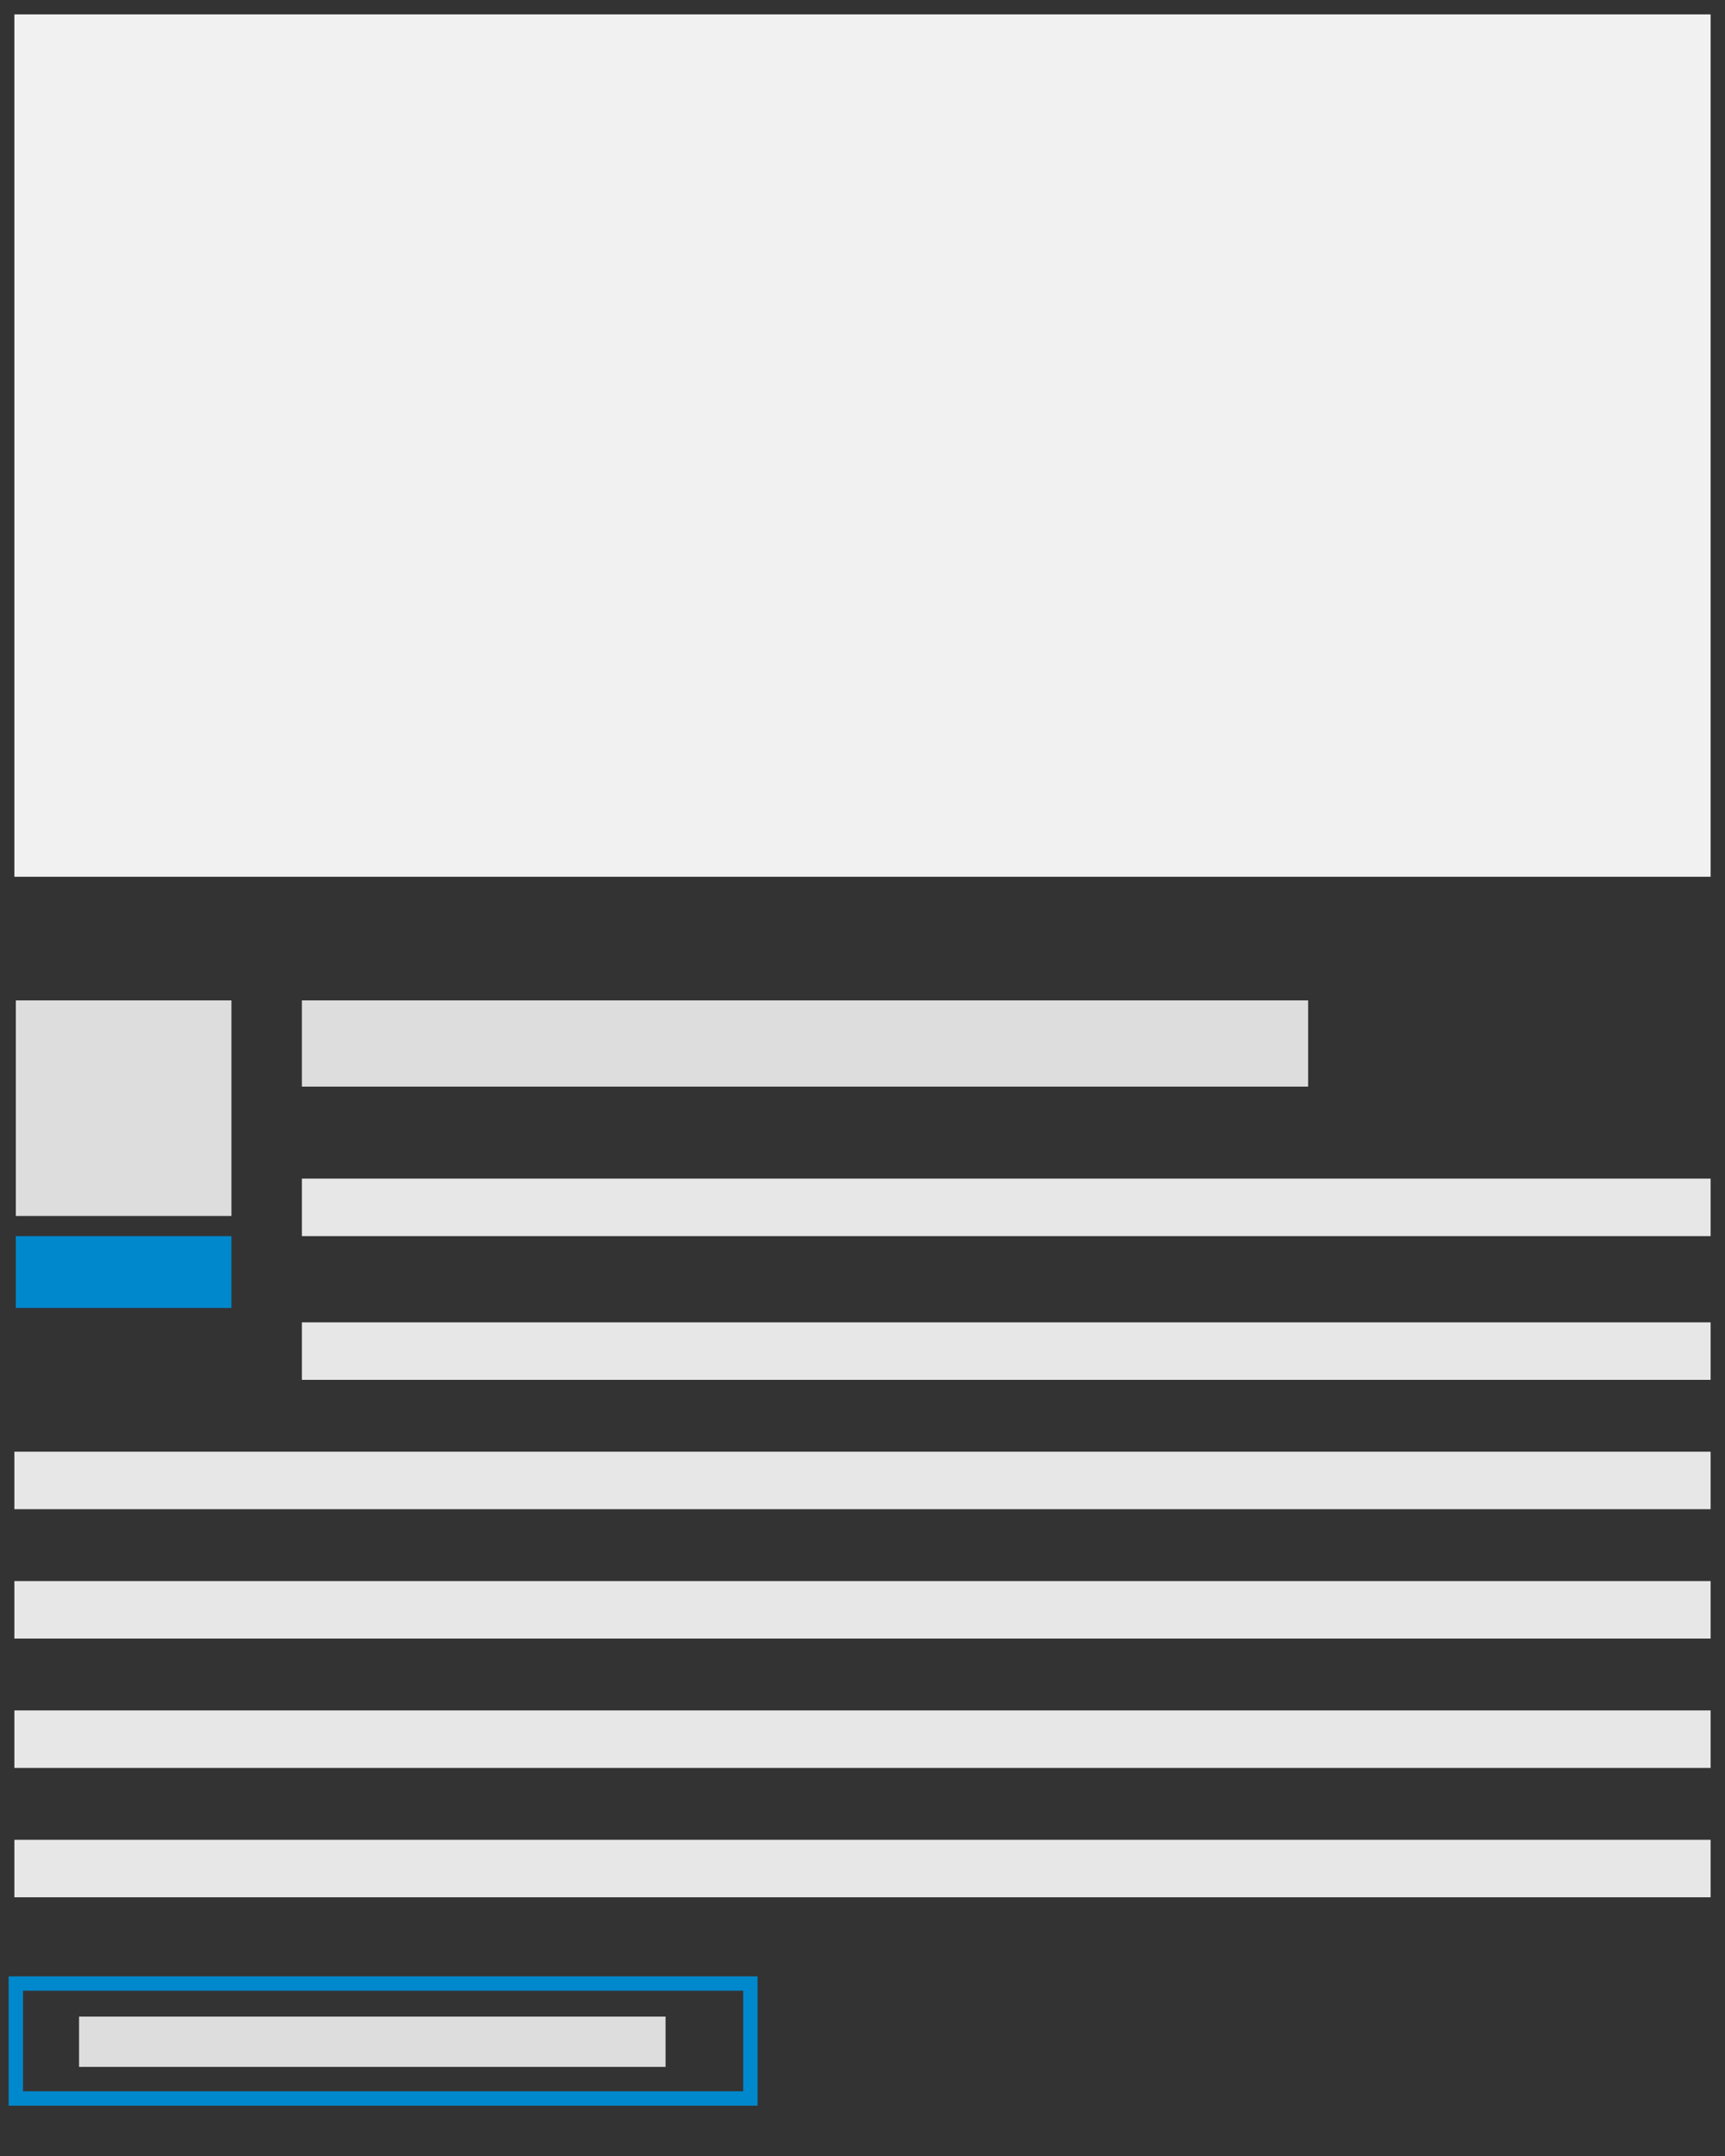
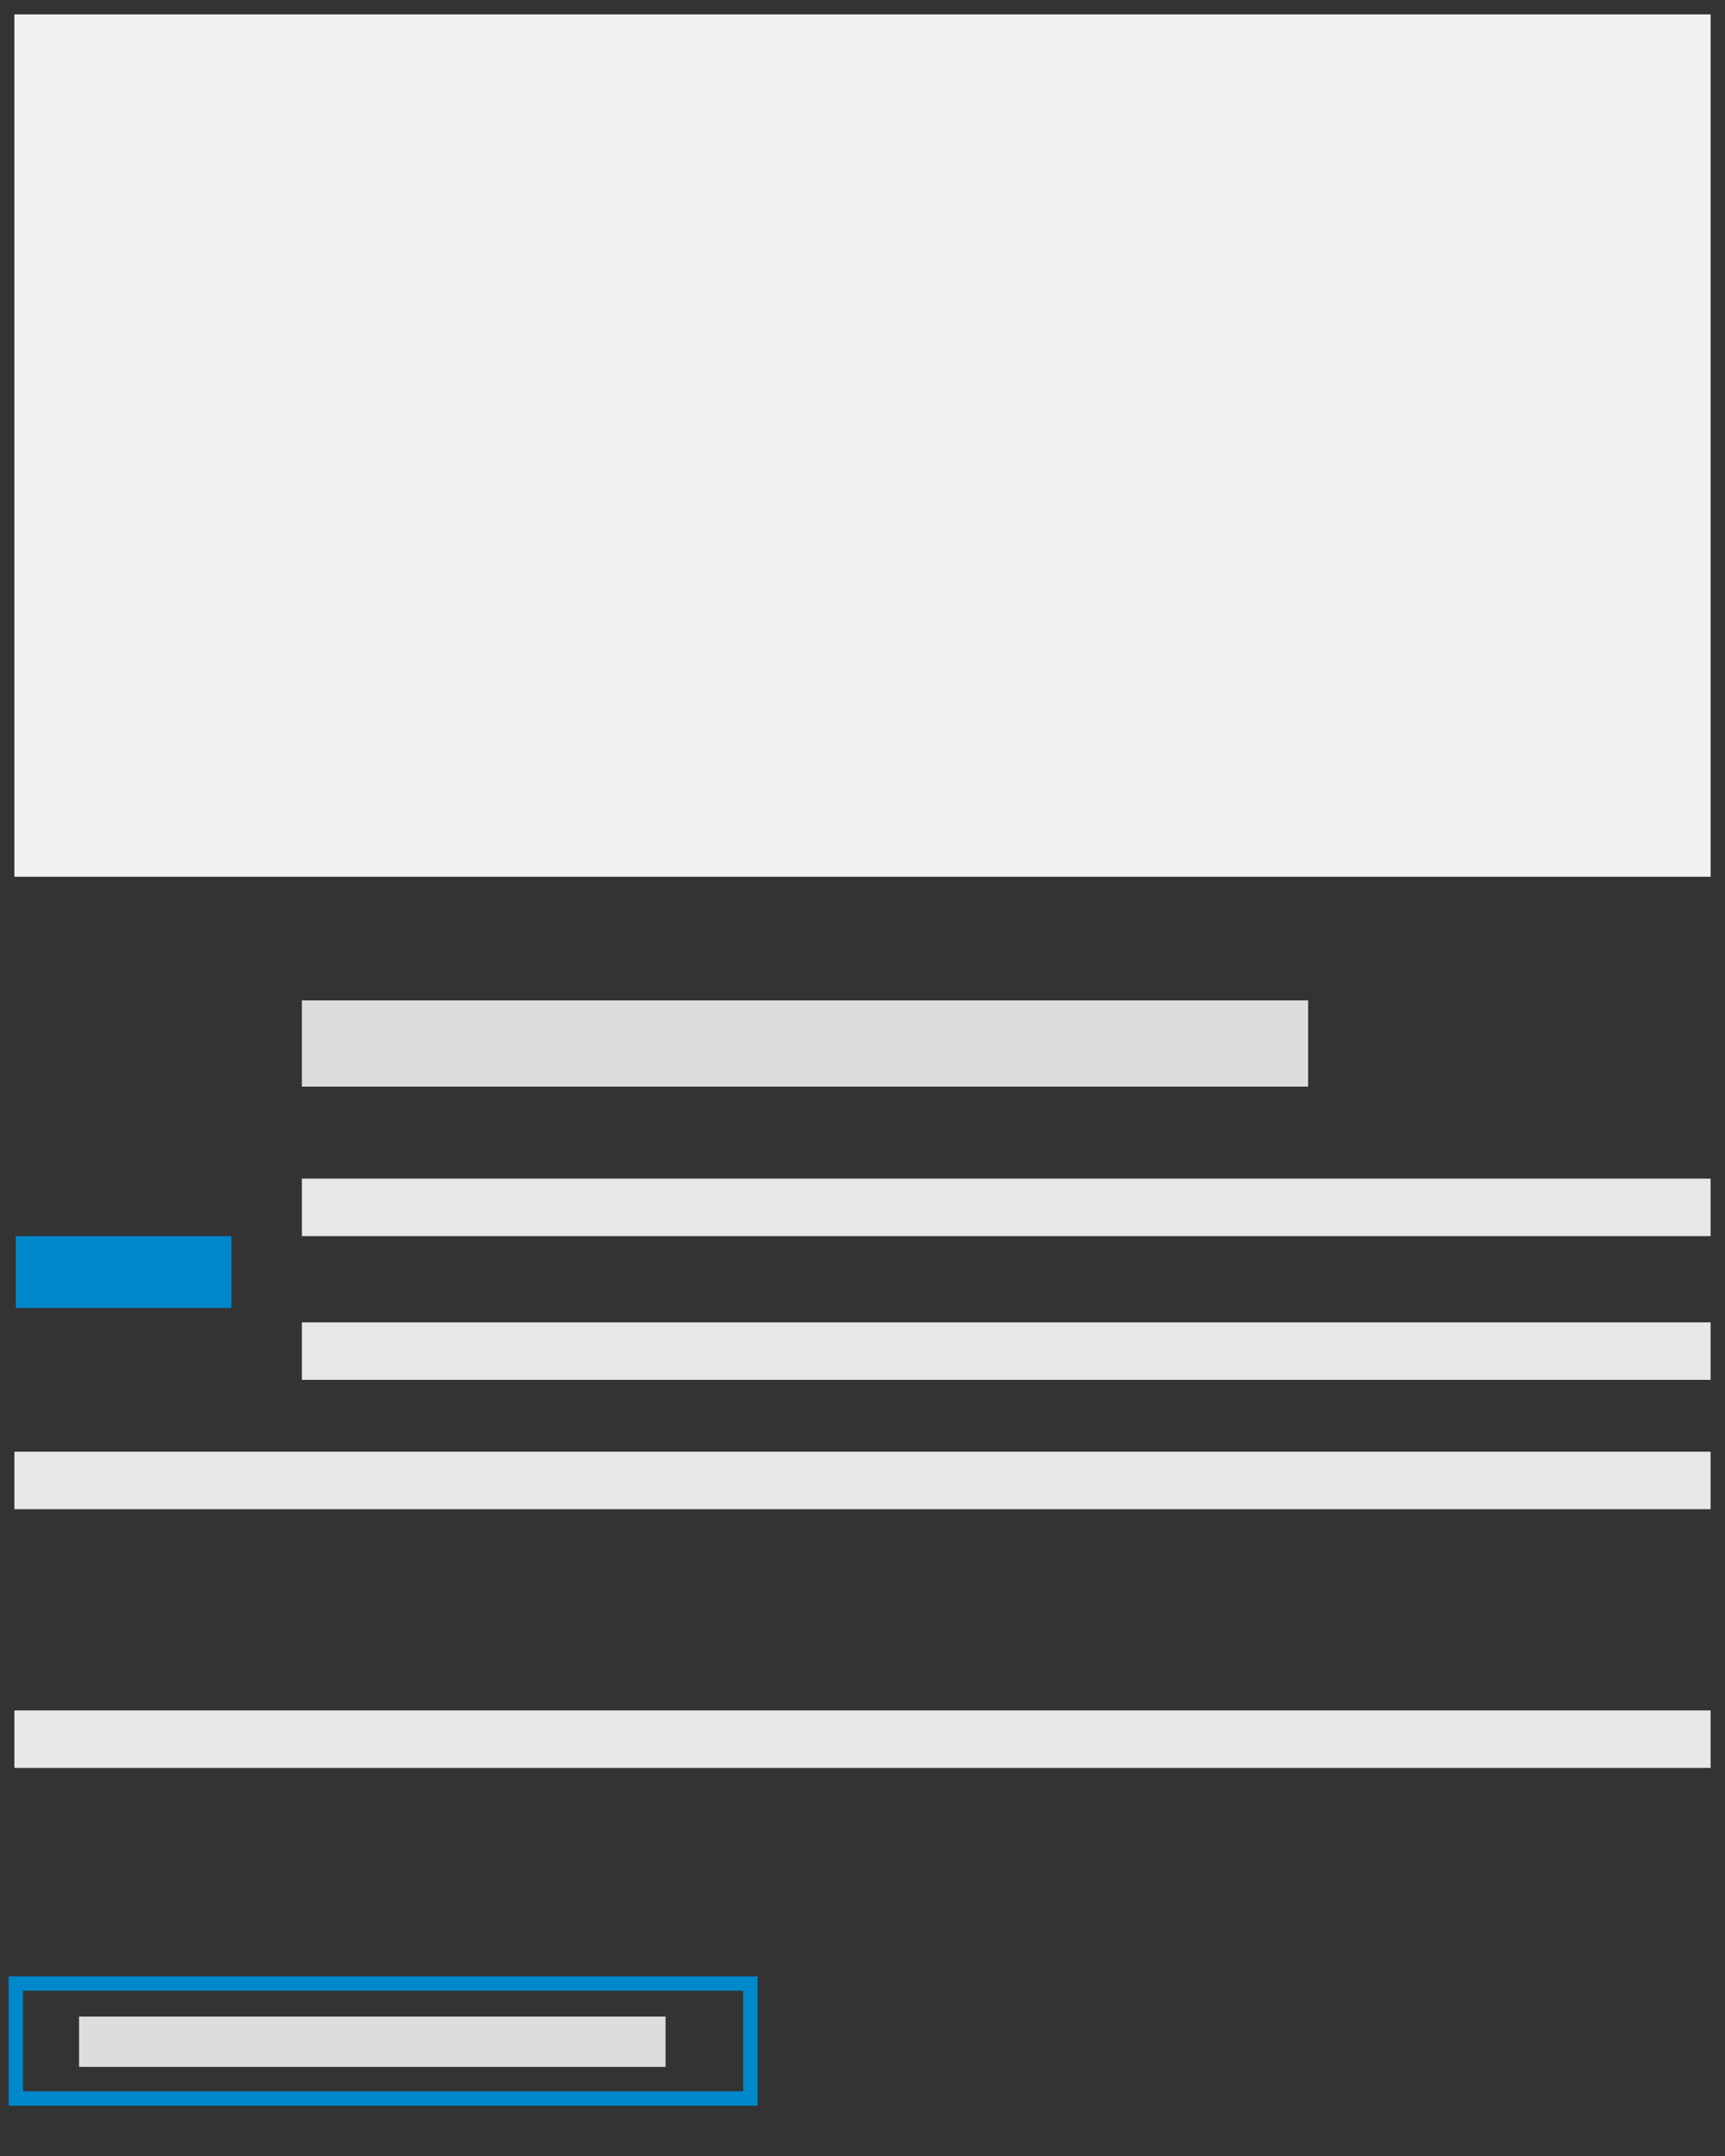
<svg xmlns="http://www.w3.org/2000/svg" version="1.1" id="Layer_1" x="0px" y="0px" viewBox="0 0 120 150" enable-background="new 0 0 120 150" xml:space="preserve">
  <rect x="0" y="0" width="120" height="150" fill="#333333" stroke="none" />
  <rect x="1" y="1" fill="#F1F1F1" width="118" height="60" />
-   <rect x="1.1" y="69.6" fill="#DDDDDD" width="15" height="15" />
  <rect x="1.1" y="86" fill="#0088CC" width="15" height="5" />
  <rect x="21" y="69.6" fill="#DDDDDD" width="70" height="6" />
  <line fill="none" stroke="#E7E7E7" stroke-width="4" stroke-miterlimit="10" x1="21" y1="84" x2="119" y2="84" />
  <line fill="none" stroke="#E7E7E7" stroke-width="4" stroke-miterlimit="10" x1="21" y1="94" x2="119" y2="94" />
  <line fill="none" stroke="#E7E7E7" stroke-width="4" stroke-miterlimit="10" x1="1" y1="103" x2="119" y2="103" />
-   <line fill="none" stroke="#E7E7E7" stroke-width="4" stroke-miterlimit="10" x1="1" y1="112" x2="119" y2="112" />
  <line fill="none" stroke="#E7E7E7" stroke-width="4" stroke-miterlimit="10" x1="1" y1="121" x2="119" y2="121" />
-   <line fill="none" stroke="#E7E7E7" stroke-width="4" stroke-miterlimit="10" x1="1" y1="130" x2="119" y2="130" />
  <rect x="1.1" y="138" fill="none" stroke="#0088CC" stroke-miterlimit="10" width="51.1" height="8" />
  <rect x="5.5" y="140.3" fill="#DDDDDD" width="40.8" height="3.5" />
</svg>